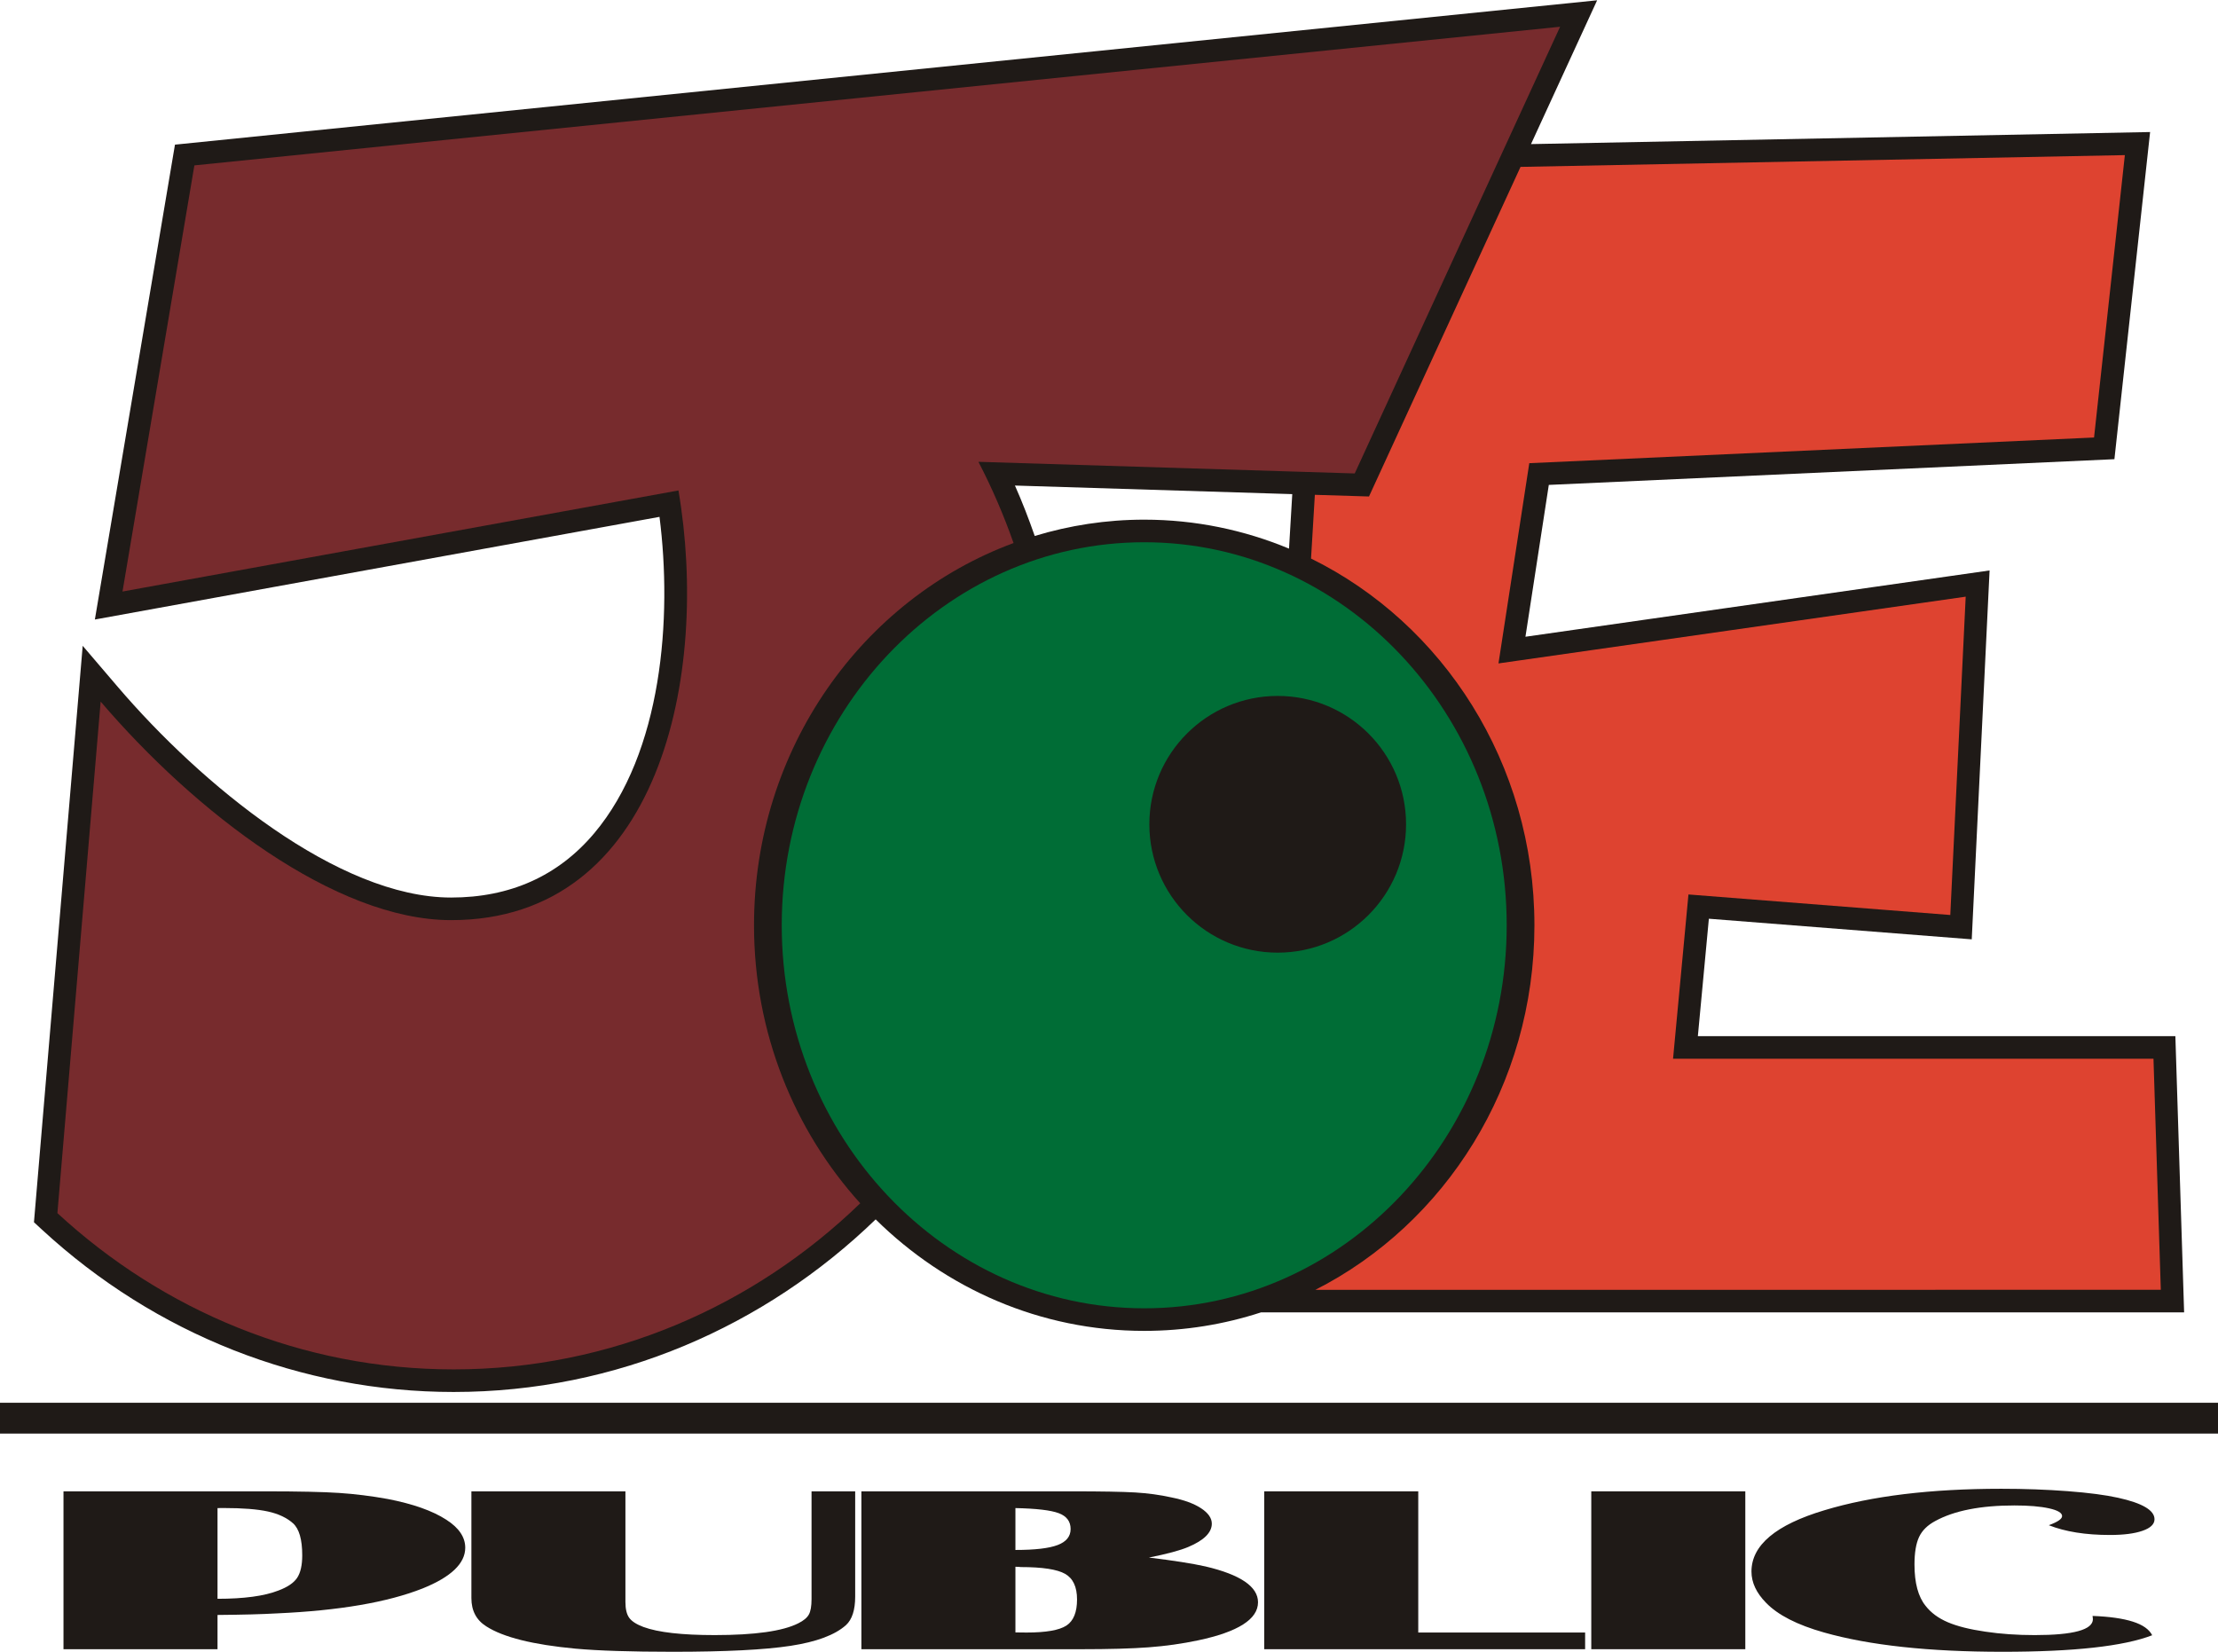
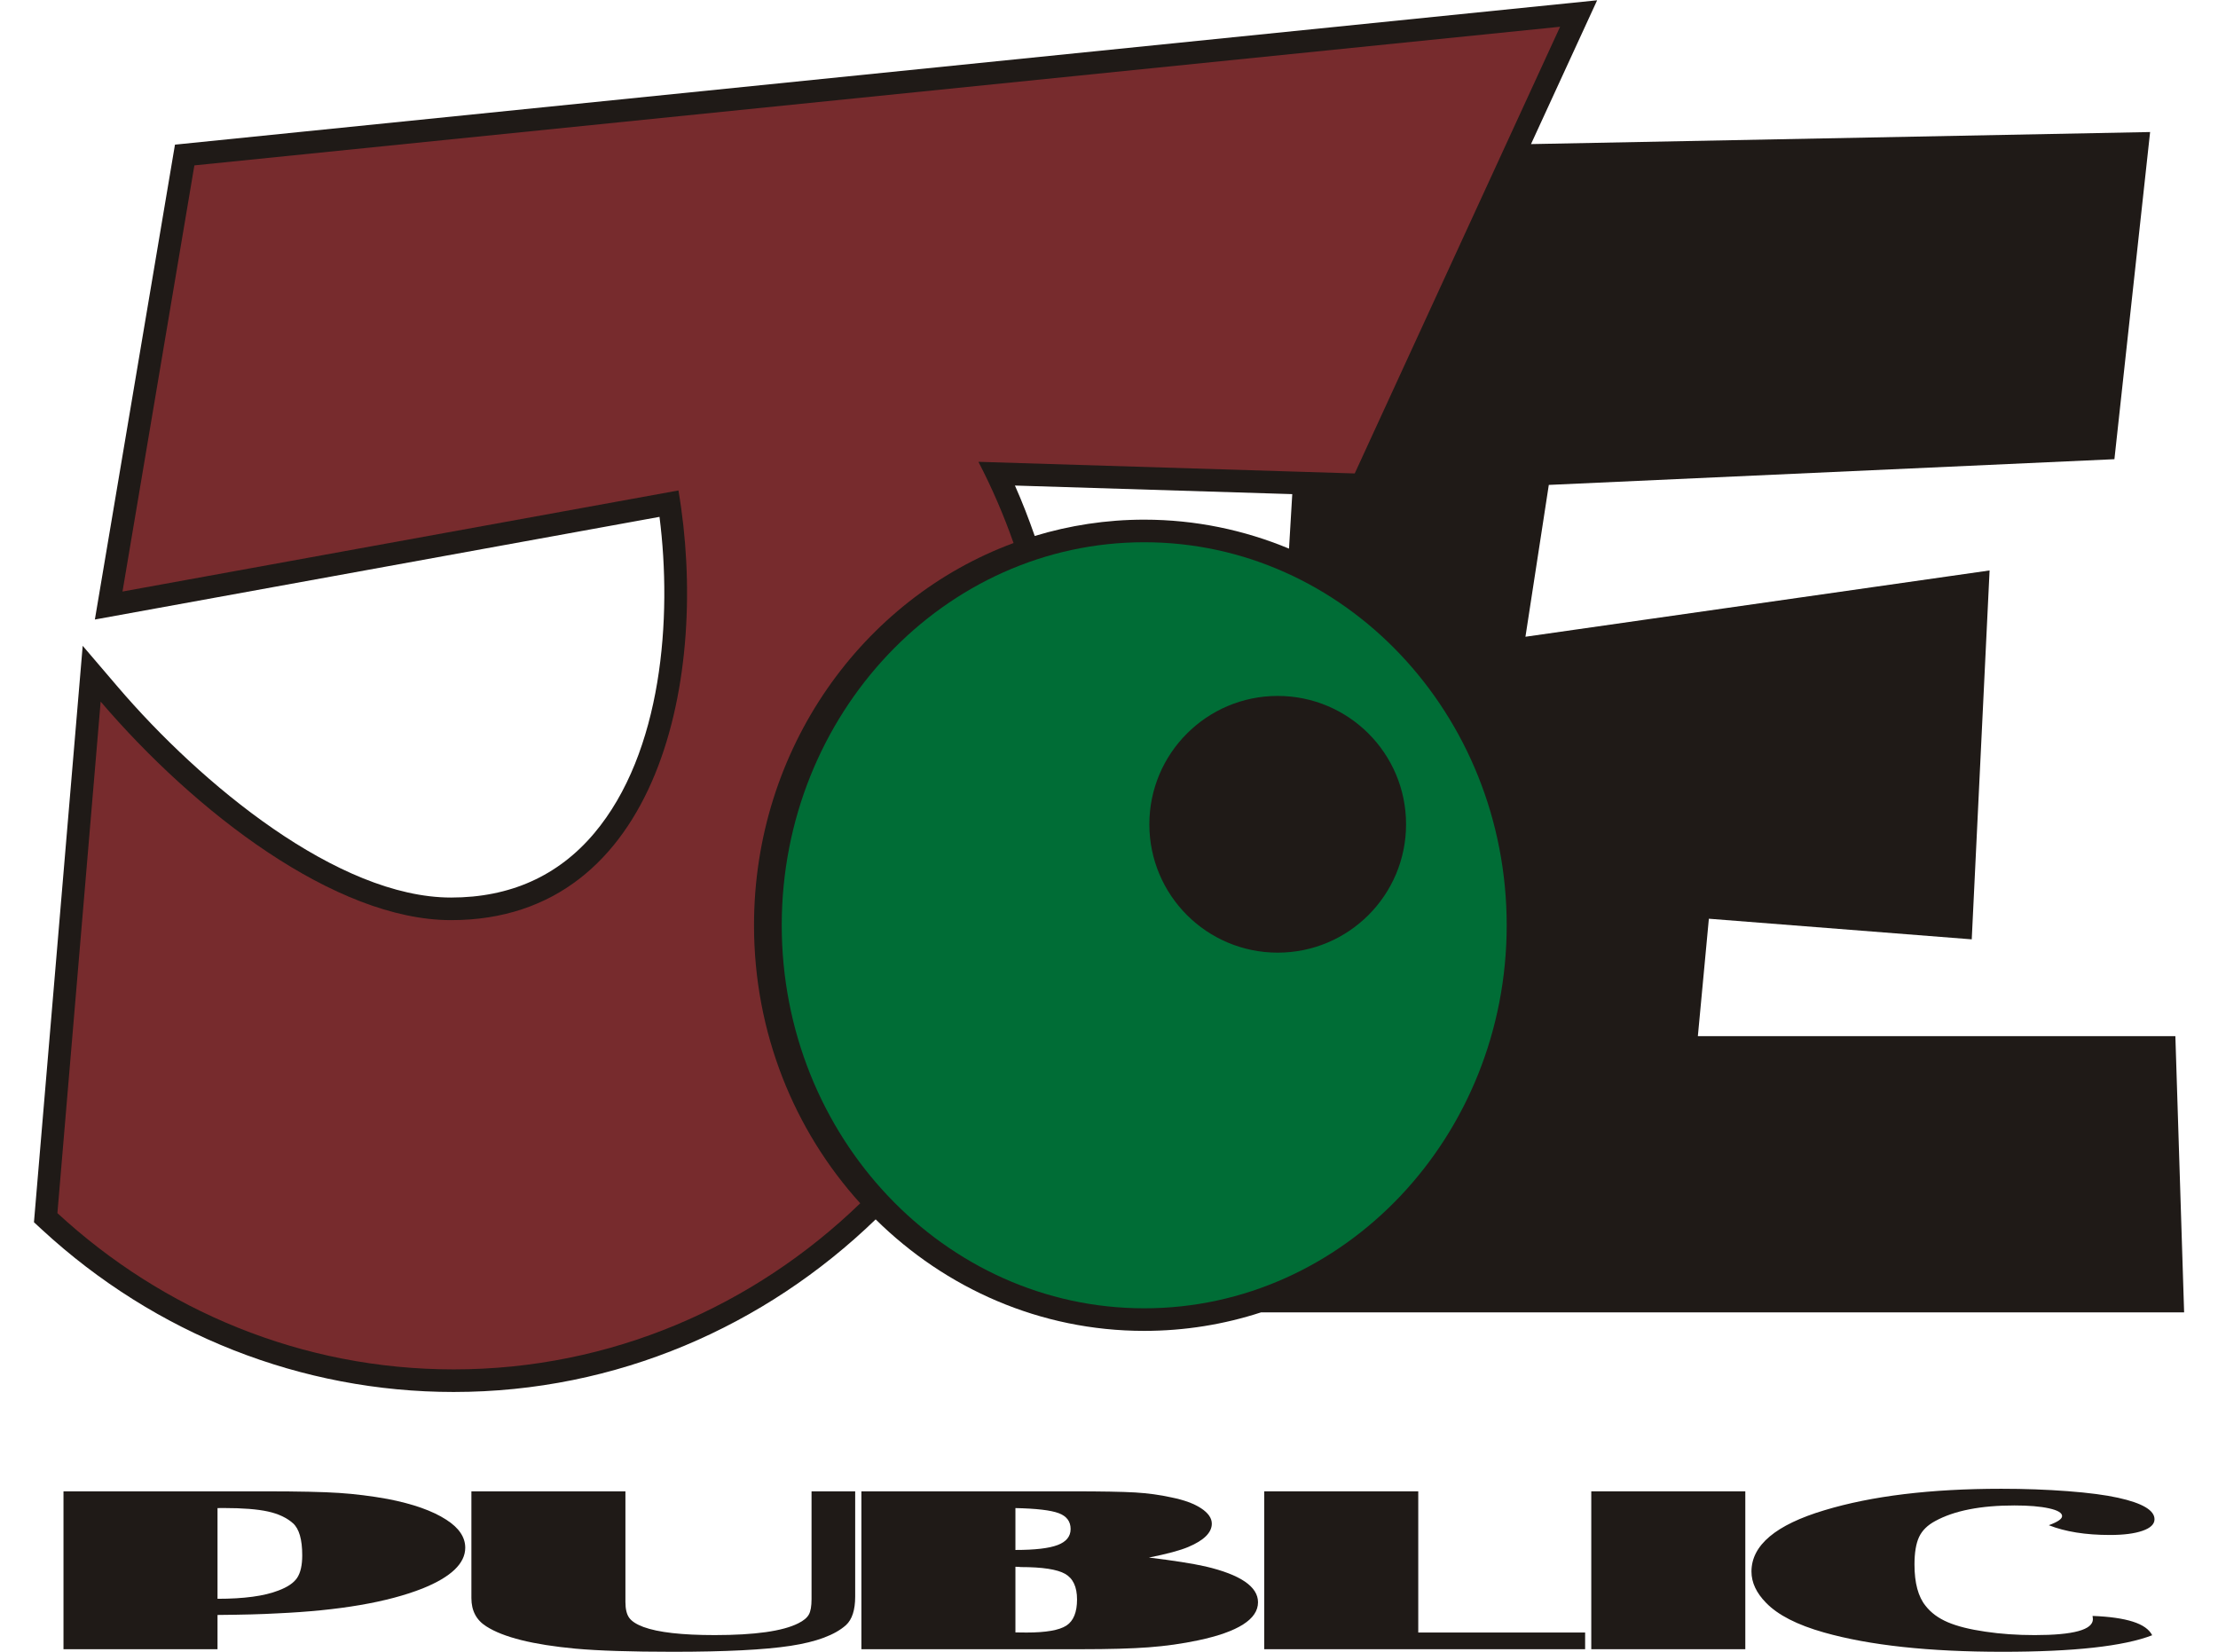
<svg xmlns="http://www.w3.org/2000/svg" xml:space="preserve" width="2371px" height="1766px" shape-rendering="geometricPrecision" text-rendering="geometricPrecision" image-rendering="optimizeQuality" fill-rule="evenodd" clip-rule="evenodd" viewBox="0 0 2372.8 1766.71">
  <g id="Ebene_x0020_1">
    <path fill="#1F1A17" d="M1348.95 1403.65l987.603 0 -9.362 -295.496 -510.835 0 11.774 -125.642 281.22 22.055 19.089 -394.636 -496.533 70.929 24.993 -162.432 605.082 -27.506 38.184 -349.989 -662.306 12.9 70.739 -153.83 -1521.42 154.427 -85.687 508.008 604.035 -109.828c13.737,107.499 3.16,251.963 -70.012,338.674 -38.399,45.503 -89.857,68.573 -152.941,68.573 -121.019,-0.004 -267.695,-121.38 -356.531,-225.319l-37.577 -43.972 -52.136 616.637 8.686 8.021c121.293,111.928 277.661,173.563 440.304,173.563 174.419,0 333.173,-70.246 451.458,-184.644 74.844,73.87 175.939,119.28 287.292,119.28 43.501,-0.004 85.446,-6.931 124.877,-19.773zm33.5 -875.368l-3.472 58.31c-47.921,-19.921 -100.154,-30.991 -154.904,-30.991 -40.68,0 -79.956,6.166 -117.13,17.444 -6.385,-18.256 -13.299,-36.311 -21.176,-53.938l296.683 9.175z" />
    <path fill="#772B2D" d="M1084.29 580.614c-10.549,-30.035 -23.11,-59.072 -37.584,-86.896l402.567 12.45 219.7 -477.856 -1461.03 148.301 -76.897 455.879 594.753 -108.134c33.5,196.428 -19.316,459.664 -243.226,459.664 -123.996,-0.004 -273.994,-115.713 -374.898,-233.782l-46.266 547.218c112.625,103.929 261.112,167.164 423.911,167.164 168.199,0 321.076,-67.543 434.952,-177.695 -70.408,-77.68 -113.639,-182.271 -113.639,-297.415 0.004,-188.663 115.872,-349.132 277.654,-408.898z" />
    <path fill="#006D36" d="M1224.08 579.765c-213.825,0 -387.781,183.82 -387.781,409.753 0,225.937 173.956,409.753 387.777,409.753 213.825,0 387.776,-183.816 387.776,-409.753 0,-225.937 -173.951,-409.753 -387.772,-409.753zm142.803 439.039c-75.833,0 -137.314,-61.477 -137.314,-137.312 0.004,-75.837 61.48,-137.314 137.314,-137.314 75.843,0 137.312,61.48 137.312,137.314 0,75.835 -61.473,137.316 -137.312,137.312z" />
-     <path fill="#DE4330" d="M1641.52 989.508c0,171.345 -95.581,319.451 -234.31,389.976l904.399 -0.004 -7.83 -247.163 -513.963 0 16.477 -175.76 280.115 21.967 16.481 -340.539 -499.823 71.406 32.957 -214.213 604.178 -27.464 32.957 -302.089 -646.501 12.594 -162.12 352.595 -57.921 -1.787 -4.066 68.185c141.247,69.552 238.97,219.046 238.97,392.296z" />
-     <polygon fill="#1F1A17" points="2372.8,1533.28 2372.8,1500.32 -0.001,1500.32 -0.001,1533.28 " />
    <path fill="#1F1A17" d="M232.694 1612.99c2.938,0 5.102,-0.021 6.478,-0.065 20.425,-0.004 36.279,1.244 47.521,3.732 11.241,2.484 20.147,6.694 26.733,12.572 6.59,5.875 9.894,17.315 9.894,34.288 0,10.637 -1.826,18.687 -5.45,24.115 -3.646,5.429 -10.343,9.955 -20.104,13.583 -14.994,5.878 -36.692,8.815 -65.072,8.815l0 -97.04zm0 114.333c26.644,-0.212 47.888,-0.791 63.721,-1.693 66.19,-2.959 118.05,-11.821 155.551,-26.604 30.487,-12.256 45.745,-26.801 45.745,-43.62 0,-11.35 -6.785,-21.348 -20.317,-29.993 -14.7,-9.524 -35.595,-16.93 -62.695,-22.164 -17.638,-3.183 -34.91,-5.322 -51.835,-6.457 -16.951,-1.136 -43.49,-1.715 -79.625,-1.715l-215.325 -0.004 0 168.893 164.78 0 0 -36.642z" />
    <path fill="#1F1A17" d="M914.871 1595.07l0 112.578c0,14.327 -3.283,24.502 -9.848,30.533 -11.756,10.531 -31.497,17.911 -59.219,22.157 -27.718,4.253 -69.728,6.378 -126.05,6.378 -44.795,-0.004 -79.514,-1.118 -104.166,-3.35 -45.482,-4.25 -77.26,-12.188 -95.347,-23.84 -10.642,-6.694 -15.941,-16.753 -15.941,-30.185l0 -114.271 164.777 0 0 118.349c0,7.528 1.329,13.176 4.037,16.93 2.7,3.757 7.762,7.035 15.211,9.825 15.751,5.792 41.151,8.69 76.25,8.69 42.955,-0.004 72.776,-4.207 89.429,-12.612 5.619,-2.794 9.394,-5.925 11.303,-9.383 1.913,-3.434 2.876,-8.945 2.876,-16.495l0 -115.303 46.687 0z" />
    <path fill="#1F1A17" d="M1086.29 1612.99c22.402,0.47 37.825,2.273 46.324,5.447 8.477,3.178 12.723,8.822 12.723,16.951 0,7.934 -4.656,13.644 -13.927,17.142 -9.269,3.519 -24.307,5.255 -45.12,5.255l0 -44.795zm70.228 150.975c30.012,0 54.104,-0.658 72.281,-2.031 18.173,-1.352 35.848,-3.843 53.011,-7.471 42.66,-9.031 64.008,-22.592 64.008,-40.7 0,-16.735 -18.738,-29.523 -56.153,-38.339 -14.208,-3.178 -34.391,-6.327 -60.549,-9.505 19.353,-3.866 33.345,-7.64 41.994,-11.286 16.84,-7.082 25.274,-15.404 25.274,-24.993 0,-5.924 -3.818,-11.392 -11.415,-16.415 -7.596,-5.023 -18.196,-8.902 -31.796,-11.652 -12.256,-2.725 -25.187,-4.48 -38.795,-5.299 -13.598,-0.794 -36.066,-1.197 -67.369,-1.197l-225.495 -0.004 0 168.893 235.004 0zm-70.228 -88.2c2.639,0 4.508,0.109 5.623,0.324 23.171,0 39.026,2.423 47.525,7.251 8.496,4.825 12.767,13.967 12.767,27.421 0,13.712 -3.822,23.023 -11.437,27.956 -7.618,4.936 -21.8,7.406 -42.548,7.406 -2.872,-0.005 -6.866,-0.047 -11.929,-0.13l0 -70.228z" />
    <polygon fill="#1F1A17" points="1695.75,1763.96 1352.47,1763.96 1352.47,1595.07 1517.24,1595.07 1517.24,1746.11 1695.75,1746.11 " />
    <polygon fill="#1F1A17" points="1867.12,1763.96 1702.34,1763.96 1702.34,1595.07 1867.12,1595.07 " />
    <path fill="#1F1A17" d="M2302.39 1749.03c-30.549,11.799 -83.951,17.684 -160.203,17.684 -78.522,-0.004 -142.102,-6.866 -190.738,-20.622 -28.747,-8.111 -49.458,-18.687 -62.116,-31.773 -10.423,-10.582 -15.621,-21.736 -15.621,-33.45 0.004,-28.15 26.004,-50.011 78.036,-65.568 50.638,-15.323 113.733,-22.98 189.281,-22.98 24.864,-0.004 48.553,0.859 71.062,2.574 22.506,1.718 40.438,4.081 53.782,7.042 26.004,5.728 39.008,13.385 39.008,22.998 0.004,5.274 -4.292,9.397 -12.874,12.357 -8.578,2.98 -20.183,4.461 -34.859,4.461 -25.96,0 -47.761,-3.472 -65.357,-10.447 9.488,-3.459 14.223,-6.716 14.223,-9.761 0,-3.458 -4.681,-6.223 -14.006,-8.283 -9.341,-2.06 -21.654,-3.088 -36.947,-3.088 -36.218,0 -64.45,5.554 -84.688,16.628 -8.322,4.44 -14.117,10.149 -17.379,17.142 -3.261,6.996 -4.893,16.8 -4.893,29.416 0,19.734 3.973,34.503 11.911,44.242 5.665,7.316 13.54,13.13 23.645,17.465 10.084,4.332 23.534,7.704 40.313,10.128 16.328,2.444 33.899,3.667 52.738,3.667 41.491,-0.004 62.264,-5.688 62.264,-17.099 0,-0.815 -0.13,-1.952 -0.363,-3.412 18.08,0.687 32.438,2.722 43.084,6.116 10.642,3.383 17.522,8.258 20.698,14.564z" />
  </g>
</svg>